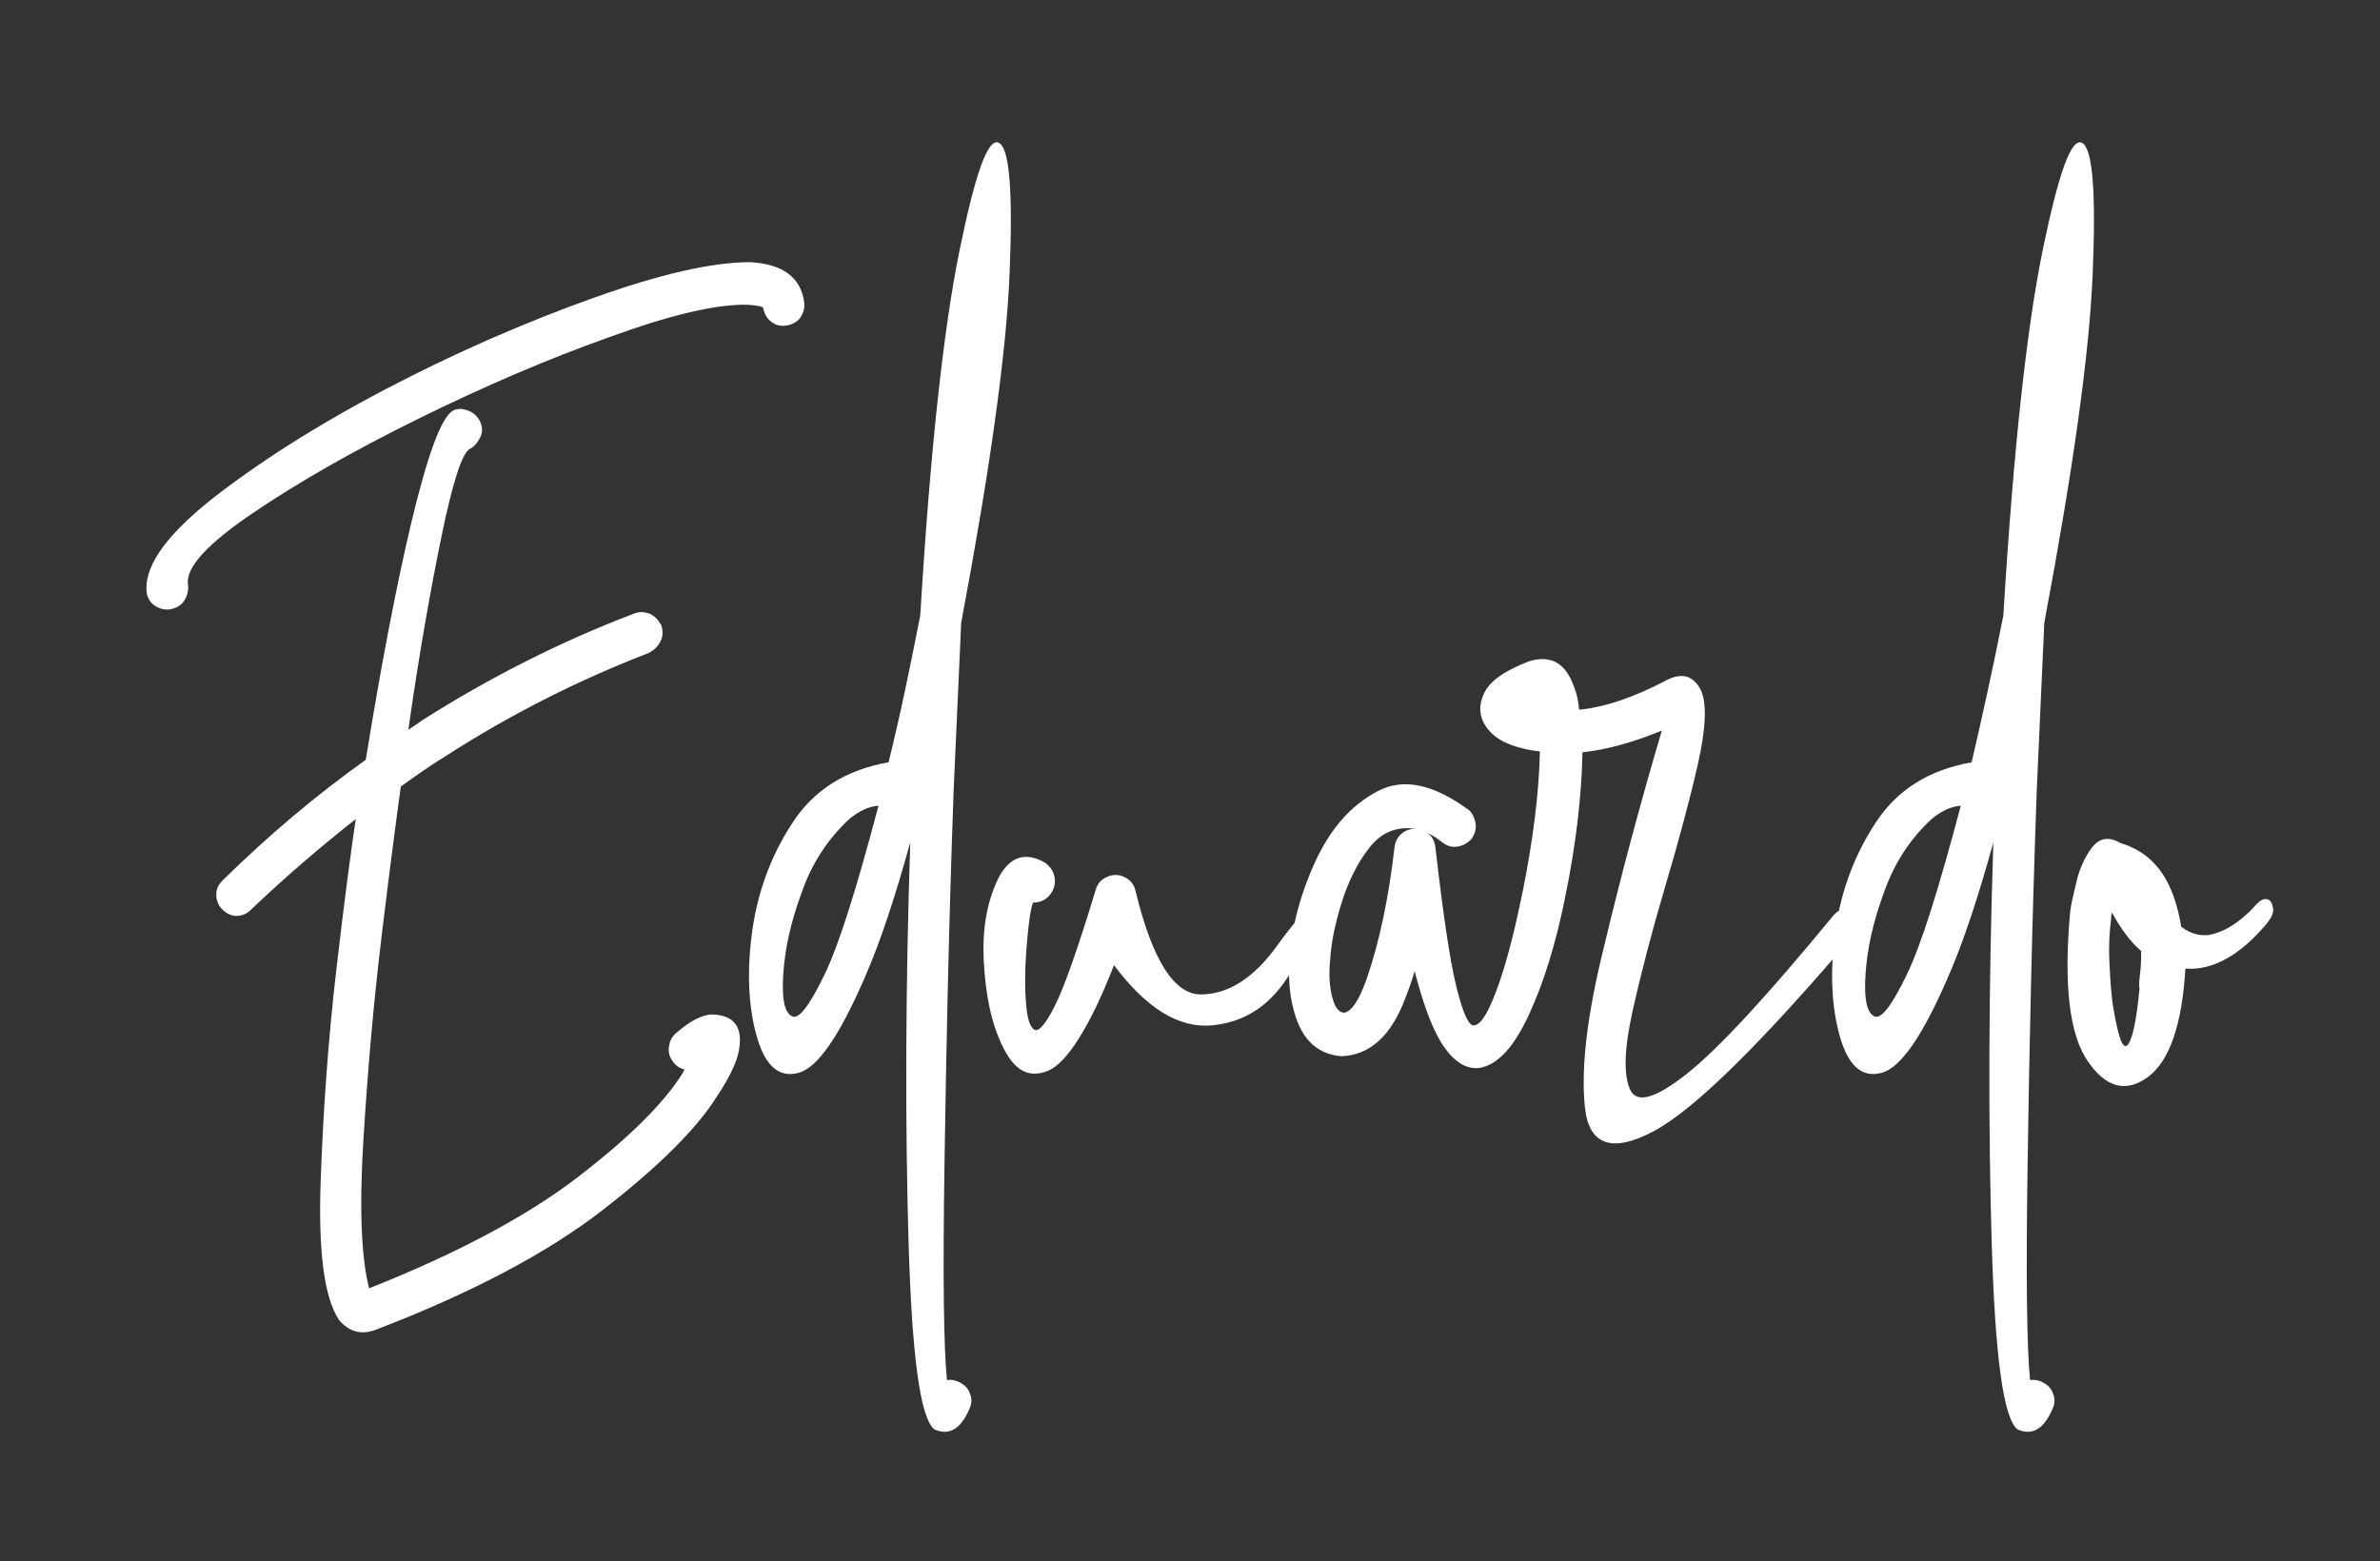
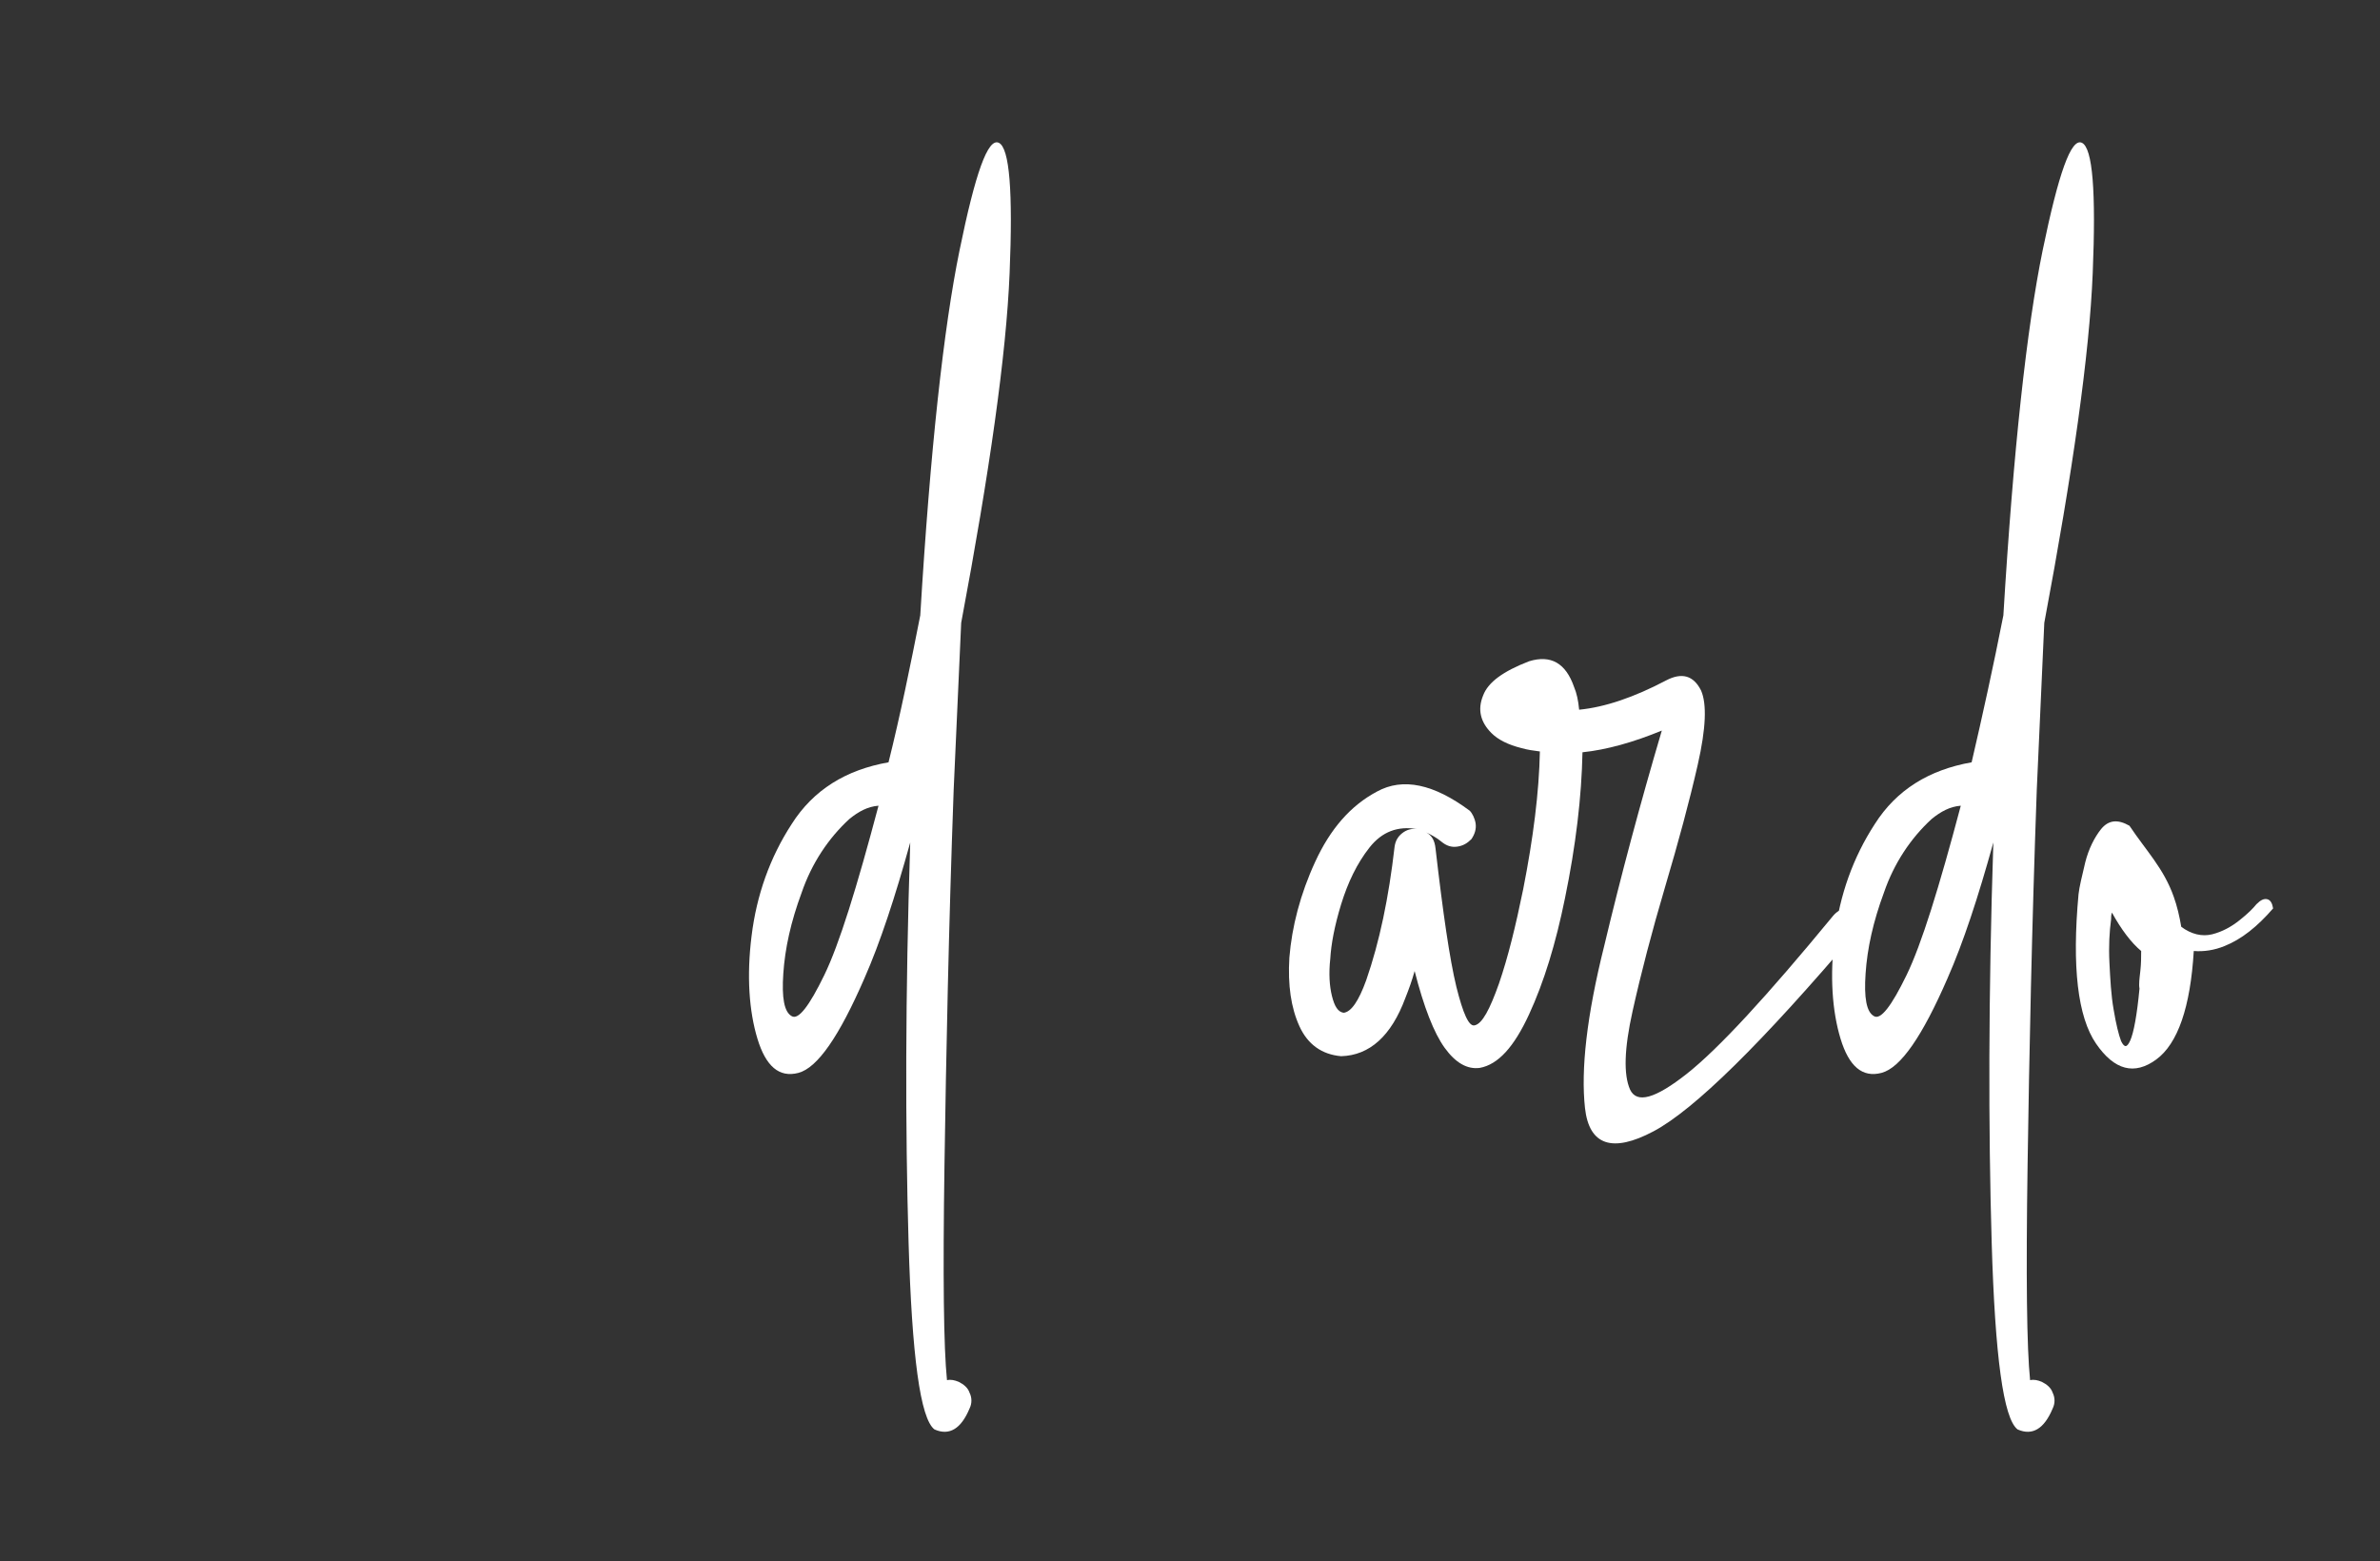
<svg xmlns="http://www.w3.org/2000/svg" version="1.1" id="Livello_1" x="0px" y="0px" width="285px" height="187px" viewBox="0 0 285 187" style="enable-background:new 0 0 285 187;" xml:space="preserve">
  <rect x="0" y="0" width="285" height="187" fill="#333333" stroke="none" />
  <style type="text/css"> .st0{fill:#FFFFFF;} </style>
  <g>
-     <path class="st0" d="M22.2,71.7c-0.3,0.6-0.8,1-1.5,1.2c-0.7,0.2-1.3,0.1-1.9-0.2c-0.6-0.3-1-0.8-1.2-1.5c-0.5-3.1,2-6.8,7.6-11.3 c5.6-4.4,12.6-8.9,21-13.3c8.4-4.4,16.7-8,24.8-10.9c8.1-2.9,14.3-4.3,18.8-4.3c3.9,0.2,6.1,1.8,6.5,4.8c0.1,0.7-0.1,1.3-0.5,1.9 c-0.4,0.5-1,0.8-1.7,0.9c-0.7,0.1-1.3-0.1-1.8-0.5c-0.5-0.4-0.8-1-0.9-1.6c-0.1-0.2-0.6-0.3-1.8-0.4c-3.8-0.1-9.3,1.2-16.7,3.9 c-7.3,2.6-15,5.9-22.9,9.8c-7.9,3.9-14.5,7.7-19.8,11.3c-5.3,3.6-7.9,6.4-7.7,8.4C22.6,70.5,22.5,71.1,22.2,71.7z M56.1,49.2 c0.6,0.2,1.1,0.7,1.4,1.3c0.3,0.7,0.3,1.3,0,1.9s-0.7,1.1-1.3,1.4c-0.9,0.6-2,4-3.3,10.3c-1.3,6.3-2.7,14.1-4,23.3 c0.6-0.4,1.1-0.7,1.6-1.1c8.2-5.2,16.7-9.5,25.4-12.8c0.7-0.3,1.3-0.2,1.9,0c0.6,0.3,1,0.7,1.4,1.4c0.2,0.7,0.2,1.3-0.1,1.9 c-0.3,0.6-0.7,1-1.4,1.4c-8.3,3.2-16.5,7.3-24.4,12.4c-1.8,1.1-3.5,2.3-5.3,3.6c-0.5,3.6-1.3,9.6-2.3,17.9 c-1,8.3-1.7,16.5-2.2,24.7c-0.5,8.2-0.2,14,0.7,17.5c10.6-4.2,19-8.7,25.1-13.4c6.1-4.7,10.2-8.8,12.4-12.3 c0.1-0.2,0.2-0.4,0.3-0.5c-0.5-0.1-1-0.4-1.3-0.8c-0.5-0.6-0.7-1.2-0.6-1.9c0.1-0.7,0.3-1.2,0.9-1.7c1.7-1.5,3.2-2.2,4.3-2.2 c2.7,0.1,3.8,1.6,3.1,4.7c-0.3,1.3-1.2,3.1-2.6,5.2c-2.4,3.8-6.9,8.3-13.6,13.5c-6.7,5.2-15.8,10-27.3,14.4 c-1.7,0.6-3.1,0.2-4.3-1.2c-1.8-2.7-2.5-8.3-2.2-16.7c0.3-8.4,0.9-16.9,1.9-25.5c1-8.6,1.8-14.5,2.3-17.8 c-4.2,3.3-8.4,6.9-12.6,10.9c-0.5,0.5-1.1,0.7-1.7,0.7c-0.6,0-1.2-0.3-1.7-0.8c-0.5-0.5-0.7-1.1-0.7-1.8c0-0.7,0.3-1.2,0.8-1.7 c5.5-5.4,11.2-10.2,17.1-14.4c1.8-11.1,3.6-20.6,5.5-28.6c1.9-7.9,3.5-12.3,4.9-13.2C54.8,48.9,55.4,48.9,56.1,49.2z" />
    <path class="st0" d="M110.2,73.7c1.2-19.9,2.8-34.4,4.7-43.7s3.4-13.5,4.7-12.9c1.3,0.6,1.7,5.9,1.3,15.6 c-0.4,9.8-2.4,23.8-5.8,41.9c-0.3,6.6-0.6,13.2-0.9,20c-0.6,16.6-0.9,31.6-1.1,44.9c-0.2,13.4-0.1,21.9,0.3,25.8 c0.5-0.1,0.9,0,1.4,0.2c0.6,0.3,1.1,0.7,1.3,1.3c0.3,0.6,0.3,1.3,0,1.9c-1,2.4-2.4,3.3-4.2,2.5c-1.7-1.3-2.7-8.8-3.1-22.4 c-0.4-13.6-0.4-29.6,0.2-47.9c-1.8,6.5-3.6,12-5.5,16.3c-3,6.9-5.6,10.7-7.9,11.3c-2.3,0.6-3.9-0.8-4.9-4.1 c-1-3.3-1.3-7.5-0.7-12.3c0.6-4.9,2.2-9.4,4.8-13.4c2.6-4.1,6.5-6.5,11.6-7.4C107.8,85.7,109,79.8,110.2,73.7z M101.7,98.1 c-2.5,2.3-4.5,5.3-5.7,8.8c-1.3,3.5-2,6.7-2.2,9.7c-0.2,2.9,0.1,4.6,1,5.1c0.8,0.5,2.1-1.2,3.9-4.9c1.8-3.7,3.9-10.5,6.5-20.3 C103.9,96.6,102.8,97.2,101.7,98.1z" />
-     <path class="st0" d="M126.3,105.2c0.1,0.7-0.1,1.4-0.6,2c-0.5,0.6-1.1,0.9-2,0.9c-0.3,0.8-0.5,2.3-0.7,4.5 c-0.2,2.2-0.3,4.4-0.2,6.5c0.1,2.1,0.3,3.5,0.9,4.1c0.5,0.6,1.4-0.3,2.6-2.7c1.2-2.4,2.8-7,4.9-13.9c0.2-0.7,0.6-1.2,1.2-1.5 c0.6-0.3,1.2-0.4,1.9-0.2c0.9,0.3,1.5,0.9,1.7,1.9c2,8.2,4.6,12.3,7.8,12.3c3.2,0,6.3-1.9,9.1-5.8s4.4-5.3,4.7-4.3 c0.3,1-0.6,3.5-3,7.4c-2.3,3.9-5.4,6-9.4,6.4c-4,0.4-7.9-2-11.8-7.2c-2.9,7.4-5.6,11.6-7.8,12.6c-2.3,1-4.1,0.1-5.5-2.8 c-1.4-2.8-2.1-6.3-2.3-10.4c-0.2-4.1,0.5-7.4,1.9-10.1c1.3-2.3,3.1-2.9,5.4-1.6C125.8,103.8,126.2,104.4,126.3,105.2z" />
    <path class="st0" d="M176.7,98.6c0.1,0.7-0.1,1.3-0.5,1.9c-0.5,0.5-1,0.8-1.7,0.9c-0.7,0.1-1.3-0.1-1.9-0.6 c-0.6-0.5-1.2-0.8-1.8-1.1c0.7,0.4,1,1,1.1,1.9c0.9,7.8,1.7,13.3,2.5,16.6c0.8,3.2,1.5,4.8,2.2,4.6c0.9-0.2,1.8-1.9,2.9-5 c1.1-3.2,2-6.9,2.9-11.3c1.2-6.1,1.9-11.6,2-16.5c-0.8-0.1-1.5-0.2-2.2-0.4c-1.6-0.4-2.8-1-3.6-1.8c-1.3-1.3-1.7-2.8-1-4.5 c0.6-1.6,2.4-2.9,5.5-4.1c2.6-0.8,4.4,0.2,5.4,3.1c0.3,0.7,0.5,1.6,0.6,2.7c3.1-0.3,6.6-1.5,10.4-3.5c1.9-1,3.3-0.6,4.2,1.2 c0.7,1.6,0.6,4.5-0.4,8.9c-1,4.4-2.3,9.2-3.9,14.6c-1.6,5.4-2.9,10.4-3.9,14.9c-1,4.5-1.1,7.6-0.3,9.4c0.8,1.7,3,1.1,6.8-1.9 c3.8-3,9.6-9.3,17.5-18.9c0.5-0.6,1.1-0.9,1.8-0.9c0.7,0,1.2,0.3,1.5,0.8c0.3,0.5,0.2,1.2-0.5,2c-11.3,13.3-19.4,21.3-24.3,23.9 s-7.7,1.7-8.2-2.8c-0.5-4.6,0.2-11,2.3-19.4c2-8.4,4.3-17,6.9-25.8c-3.4,1.4-6.6,2.3-9.5,2.6c-0.1,5.3-0.8,11.2-2.1,17.5 c-1.1,5.4-2.5,10-4.3,13.9c-1.8,3.9-3.7,6-5.9,6.4c-1.5,0.2-2.9-0.6-4.2-2.4c-1.3-1.8-2.5-4.9-3.6-9.2c-0.3,1.1-0.7,2.2-1.1,3.2 c-1.7,4.6-4.3,6.9-7.7,7c-2.3-0.2-4-1.4-5-3.6c-1-2.2-1.4-4.9-1.2-8.2c0.3-3.7,1.3-7.6,3.1-11.5c1.8-3.9,4.2-6.7,7.4-8.4 c3.1-1.7,6.8-0.9,11.1,2.3C176.3,97.4,176.6,98,176.7,98.6z M164,101.5c-1.5,1.9-2.6,4.2-3.4,6.8c-0.8,2.6-1.2,4.8-1.3,6.5 c-0.2,1.8-0.1,3.3,0.2,4.5c0.3,1.2,0.7,1.9,1.4,2c0.9-0.1,1.8-1.4,2.7-3.9c1.6-4.6,2.7-9.9,3.4-16c0.1-0.7,0.4-1.2,0.9-1.6 c0.5-0.4,1.1-0.6,1.8-0.5C167.4,98.9,165.5,99.6,164,101.5z" />
    <path class="st0" d="M239.9,73.7c1.2-19.9,2.8-34.4,4.7-43.7c1.9-9.2,3.4-13.5,4.7-12.9c1.3,0.6,1.7,5.9,1.3,15.6 c-0.4,9.8-2.4,23.8-5.8,41.9c-0.3,6.6-0.6,13.2-0.9,20c-0.6,16.6-0.9,31.6-1.1,44.9c-0.2,13.4-0.1,21.9,0.3,25.8 c0.5-0.1,0.9,0,1.4,0.2c0.6,0.3,1.1,0.7,1.3,1.3c0.3,0.6,0.3,1.3,0,1.9c-1,2.4-2.4,3.3-4.2,2.5c-1.7-1.3-2.7-8.8-3.1-22.4 c-0.4-13.6-0.4-29.6,0.2-47.9c-1.8,6.5-3.6,12-5.5,16.3c-3,6.9-5.6,10.7-7.9,11.3c-2.3,0.6-3.9-0.8-4.9-4.1 c-1-3.3-1.3-7.5-0.7-12.3c0.6-4.9,2.2-9.4,4.8-13.4c2.6-4.1,6.5-6.5,11.6-7.4C237.4,85.7,238.7,79.8,239.9,73.7z M231.3,98.1 c-2.5,2.3-4.5,5.3-5.7,8.8c-1.3,3.5-2,6.7-2.2,9.7c-0.2,2.9,0.1,4.6,1,5.1c0.8,0.5,2.1-1.2,3.9-4.9c1.8-3.7,3.9-10.5,6.5-20.3 C233.5,96.6,232.4,97.2,231.3,98.1z" />
-     <path class="st0" d="M260.3,107.4c0.4,1.1,0.7,2.4,0.9,3.6c1.2,0.9,2.5,1.2,3.7,0.9c1.2-0.3,2.3-0.9,3.3-1.7c1-0.8,1.6-1.4,2-1.9 c0.5-0.5,0.9-0.7,1.3-0.6c0.4,0.1,0.6,0.5,0.7,1.1c0.1,0.6-0.3,1.3-1,2.1c-1.9,2.2-3.8,3.7-5.8,4.5c-1.2,0.5-2.5,0.7-3.7,0.6 c-0.4,6.7-1.9,11.1-4.5,13c-2.6,1.9-5,1.3-7.2-1.9c-2.2-3.2-2.9-9.2-2.1-17.9c0.1-0.9,0.4-2.1,0.8-3.8c0.4-1.6,1.1-3,1.9-4 c0.9-1.1,2-1.2,3.4-0.4C257,101.9,259.1,104,260.3,107.4z M252.9,109.3c-0.1,0.3-0.1,0.5-0.1,0.8c-0.2,1.5-0.3,3.2-0.2,5.2 c0.1,2,0.2,3.9,0.5,5.6c0.3,1.8,0.6,3,0.9,3.8c0.4,0.8,0.7,0.8,1.1-0.1c0.4-0.9,0.8-3,1.1-6.2c-0.1-0.5,0-1.2,0.1-2.1 c0.1-0.9,0.1-1.7,0.1-2.4C255.2,112.9,254,111.3,252.9,109.3z" />
+     <path class="st0" d="M260.3,107.4c0.4,1.1,0.7,2.4,0.9,3.6c1.2,0.9,2.5,1.2,3.7,0.9c1.2-0.3,2.3-0.9,3.3-1.7c1-0.8,1.6-1.4,2-1.9 c0.5-0.5,0.9-0.7,1.3-0.6c0.4,0.1,0.6,0.5,0.7,1.1c-1.9,2.2-3.8,3.7-5.8,4.5c-1.2,0.5-2.5,0.7-3.7,0.6 c-0.4,6.7-1.9,11.1-4.5,13c-2.6,1.9-5,1.3-7.2-1.9c-2.2-3.2-2.9-9.2-2.1-17.9c0.1-0.9,0.4-2.1,0.8-3.8c0.4-1.6,1.1-3,1.9-4 c0.9-1.1,2-1.2,3.4-0.4C257,101.9,259.1,104,260.3,107.4z M252.9,109.3c-0.1,0.3-0.1,0.5-0.1,0.8c-0.2,1.5-0.3,3.2-0.2,5.2 c0.1,2,0.2,3.9,0.5,5.6c0.3,1.8,0.6,3,0.9,3.8c0.4,0.8,0.7,0.8,1.1-0.1c0.4-0.9,0.8-3,1.1-6.2c-0.1-0.5,0-1.2,0.1-2.1 c0.1-0.9,0.1-1.7,0.1-2.4C255.2,112.9,254,111.3,252.9,109.3z" />
  </g>
</svg>